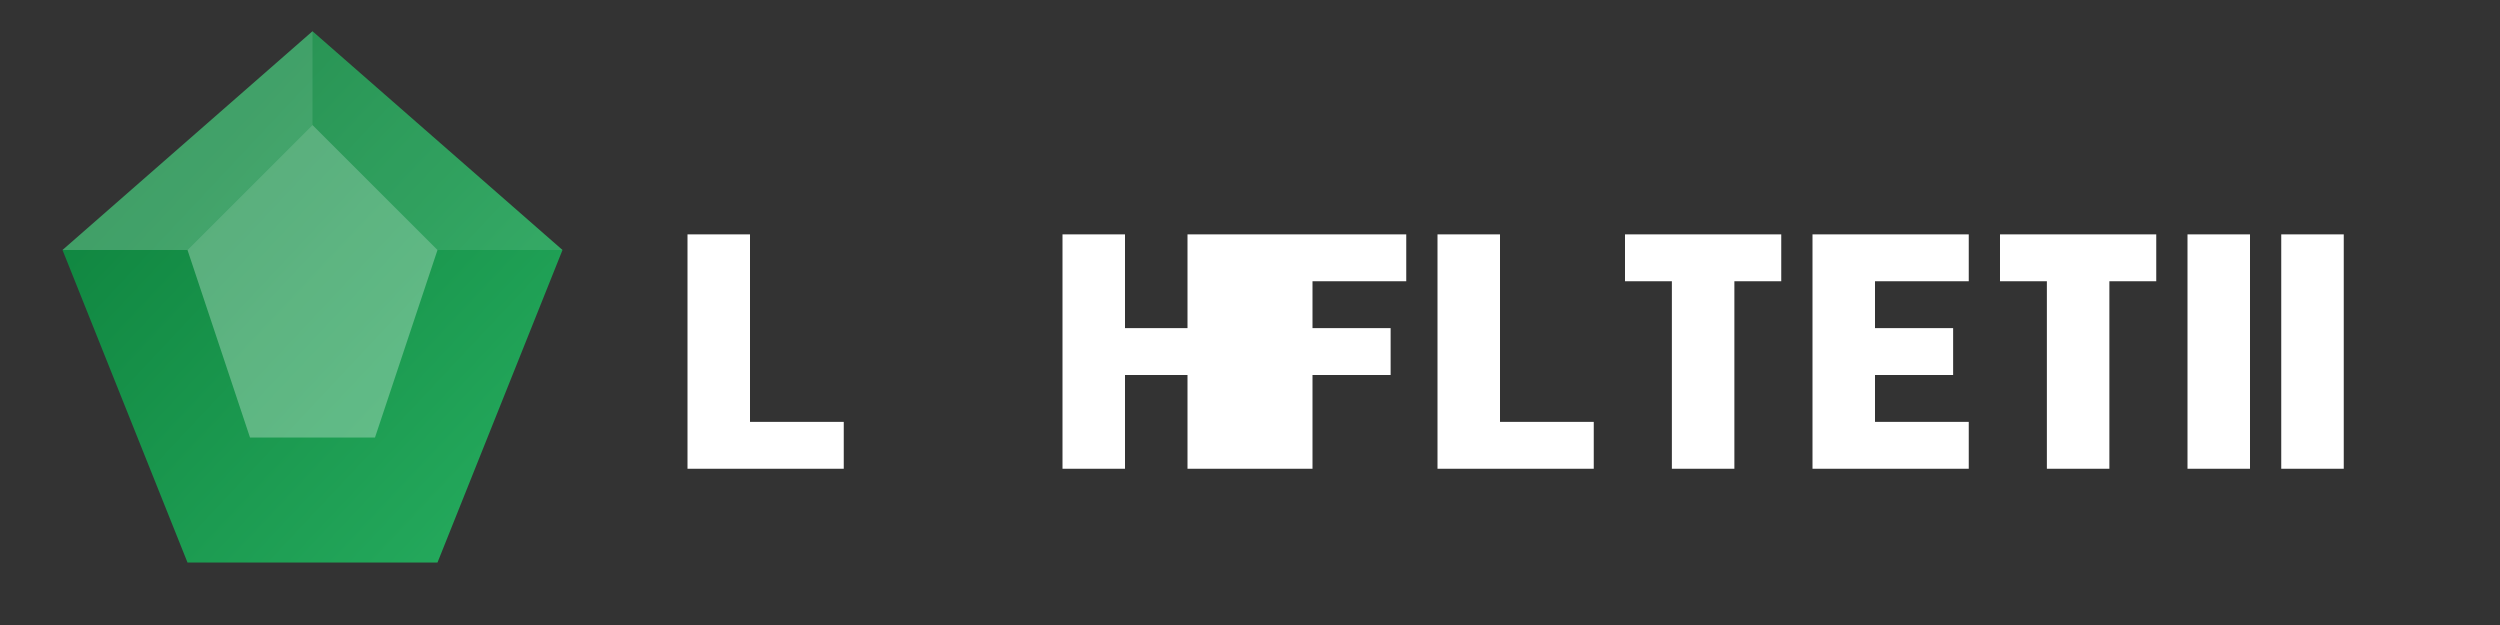
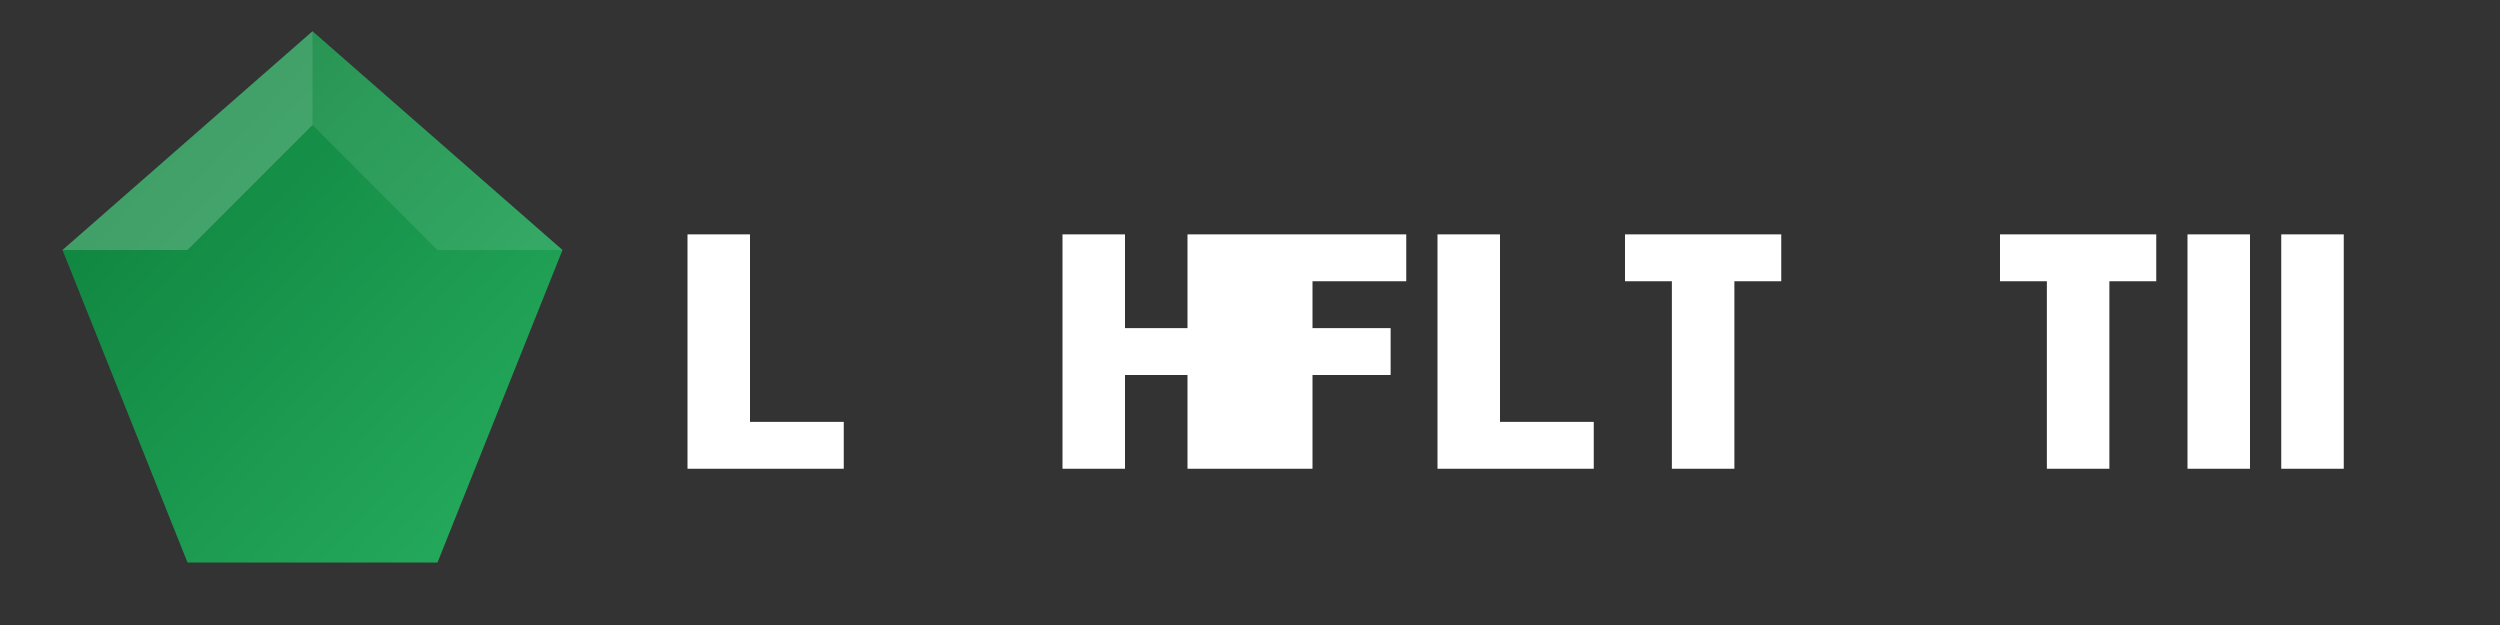
<svg xmlns="http://www.w3.org/2000/svg" width="160" height="40" viewBox="0 0 160 40">
  <rect x="0" y="0" width="160" height="40" fill="#333333" stroke="none" />
  <defs>
    <linearGradient id="logo-gradient" x1="0%" y1="0%" x2="100%" y2="100%">
      <stop offset="0%" stop-color="#0b7d39" />
      <stop offset="100%" stop-color="#27ae60" />
    </linearGradient>
  </defs>
  <g>
    <g transform="translate(0, 0)">
      <path d="M20 2 L36 16 L28 36 L12 36 L4 16 Z" fill="url(#logo-gradient)" />
-       <path d="M20 8 L28 16 L24 28 L16 28 L12 16 Z" fill="white" fill-opacity="0.3" />
      <path d="M20 2 L20 8 L12 16 L4 16 Z" fill="white" fill-opacity="0.2" />
      <path d="M20 2 L36 16 L28 16 L20 8 Z" fill="white" fill-opacity="0.1" />
    </g>
    <g transform="translate(44, 15)" fill="#ffffff">
      <path d="M0 0 h4 v12 h6 v3 h-10 z" />
      <path d="M12 0 h4 v6 h4 v-6 h4 v15 h-4 v-6 h-4 v6 h-4 z" transform="translate(12, 0)" />
      <path d="M0 0 h10 v3 h-6 v3 h5 v3 h-5 v6 h-4 z" transform="translate(36, 0)" />
      <path d="M0 0 h4 v12 h6 v3 h-10 z" transform="translate(48, 0)" />
      <path d="M0 0 h10 v3 h-3 v12 h-4 v-12 h-3 z" transform="translate(60, 0)" />
-       <path d="M0 0 h10 v3 h-6 v3 h5 v3 h-5 v3 h6 v3 h-10 z" transform="translate(72, 0)" />
      <path d="M0 0 h10 v3 h-3 v12 h-4 v-12 h-3 z" transform="translate(84, 0)" />
      <path d="M0 0 h4 v15 h-4 z M6 0 h4 v15 h-4 z" transform="translate(96, 0)" />
    </g>
  </g>
</svg>